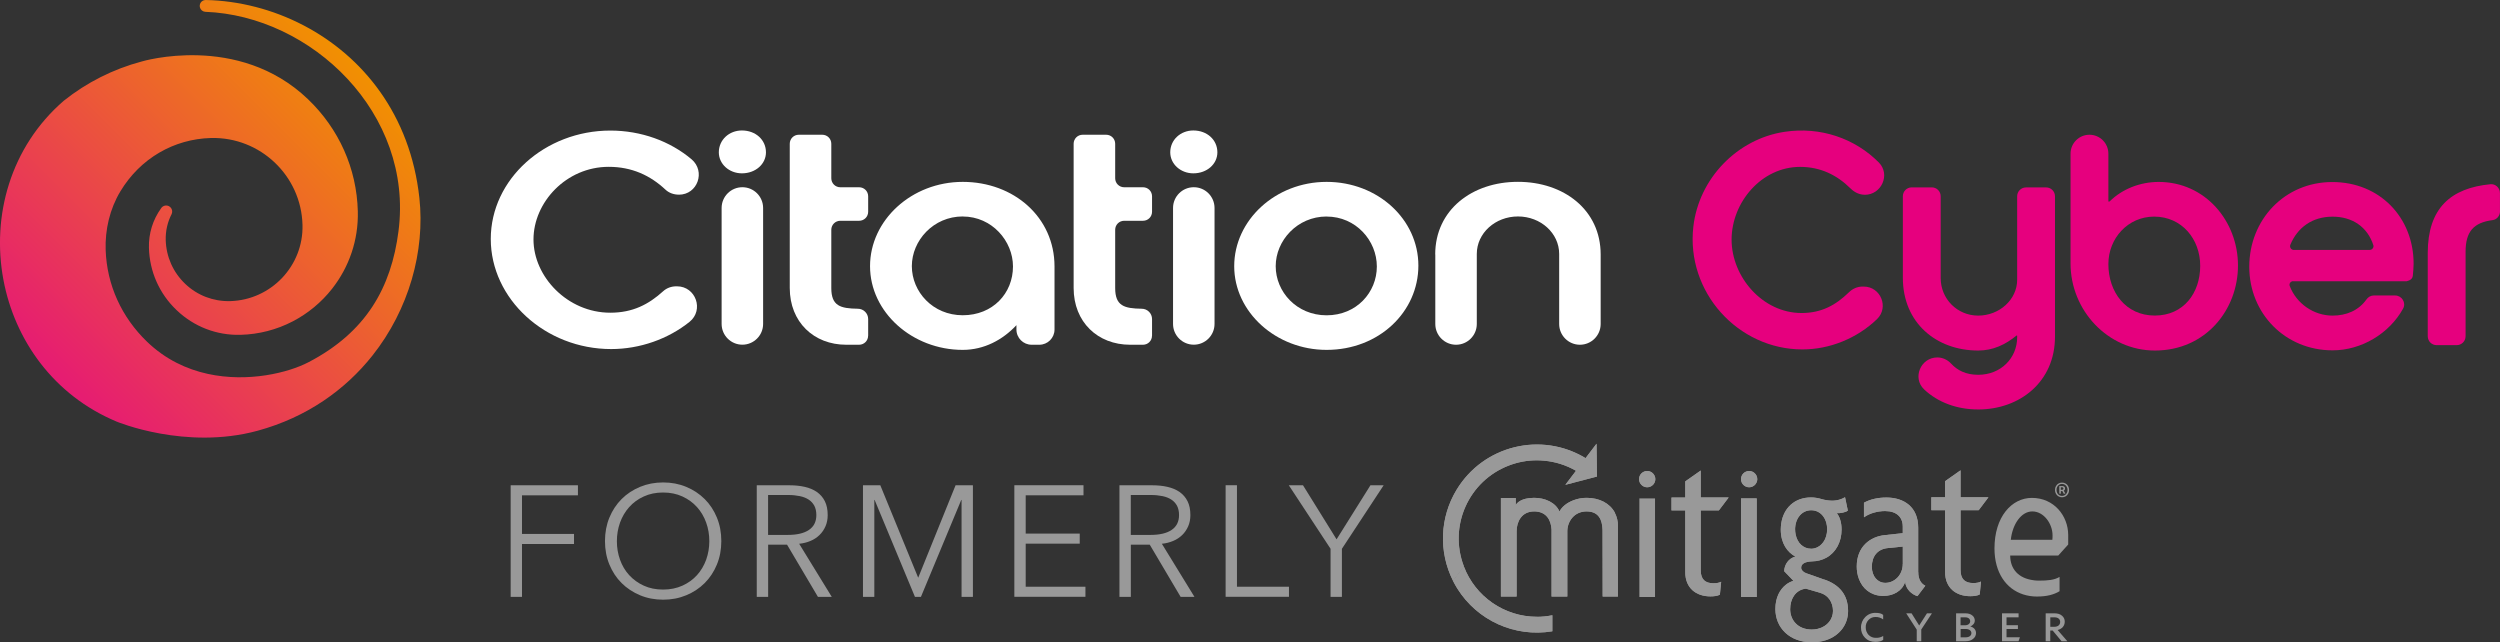
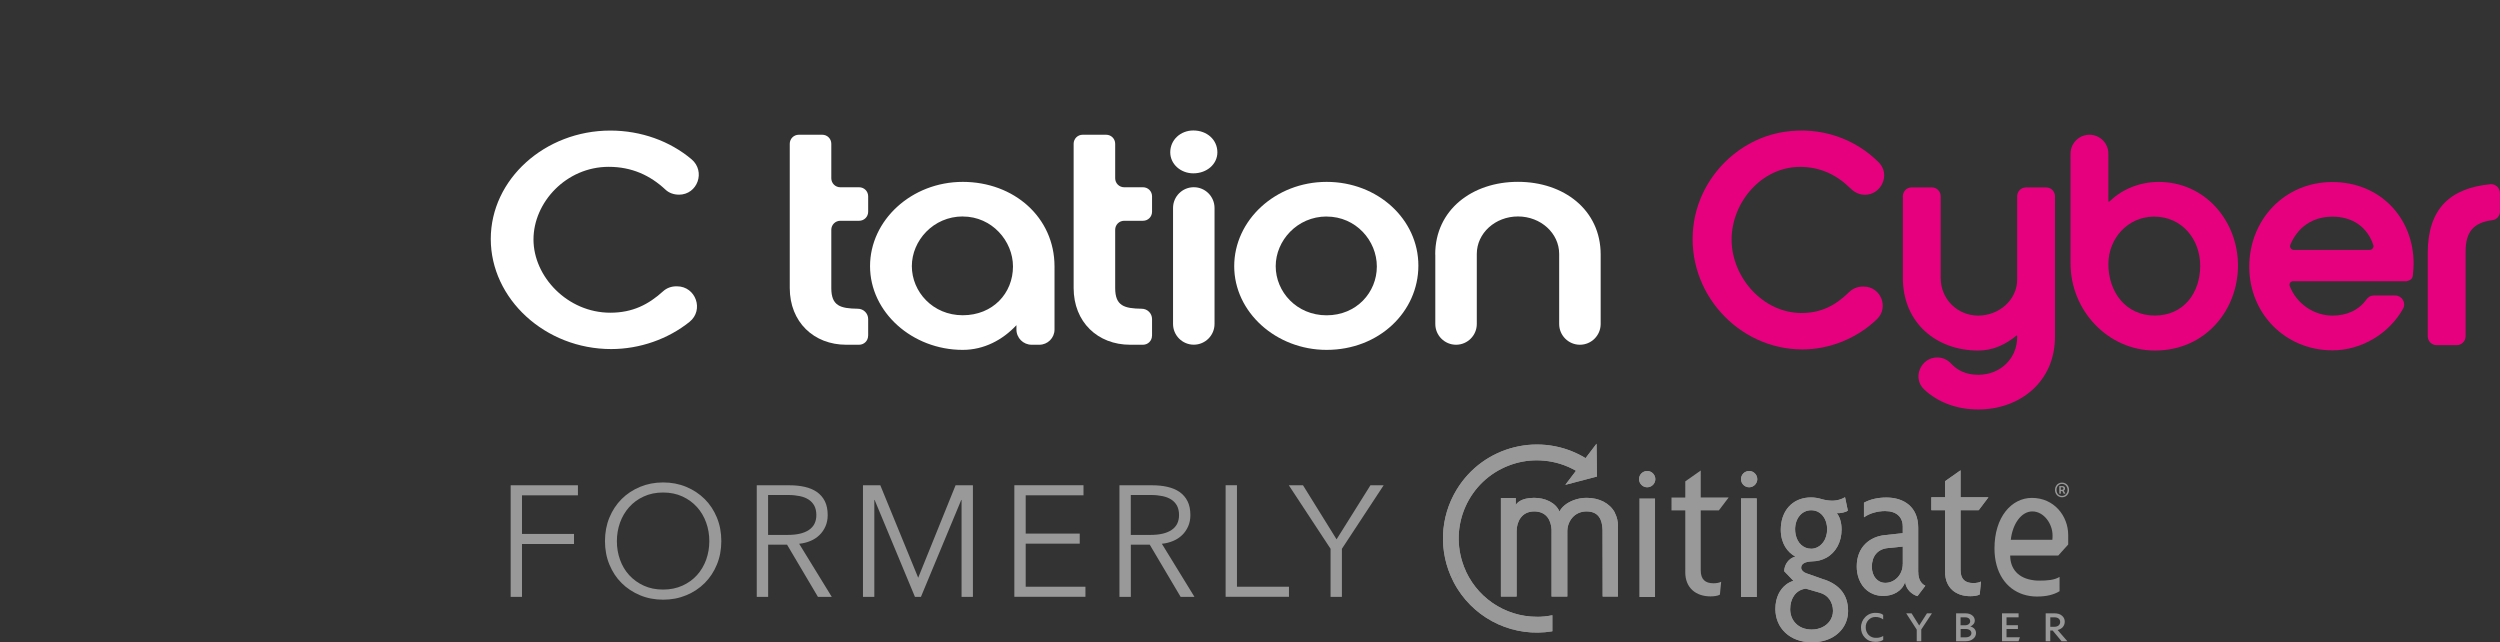
<svg xmlns="http://www.w3.org/2000/svg" id="Layer_1" data-name="Layer 1" viewBox="0 0 491.67 126.34">
  <rect x="0" y="0" width="491.67" height="126.34" fill="#333333" stroke="none" />
  <defs>
    <style>      .cls-1 {        fill: #fff;      }      .cls-2 {        isolation: isolate;      }      .cls-3 {        fill: #999;      }      .cls-4 {        fill: url(#linear-gradient);      }      .cls-5 {        fill: #e6007e;      }    </style>
    <linearGradient id="linear-gradient" x1="12" y1="75.91" x2="72.73" y2="15.18" gradientUnits="userSpaceOnUse">
      <stop offset="0" stop-color="#e61b73" />
      <stop offset="1" stop-color="#f19001" />
    </linearGradient>
  </defs>
  <g>
-     <path class="cls-4" d="m60.55,19.49c6.11,5.84,9.61,13.65,9.82,22.06.15,5.71-1.75,11.01-5.03,15.2-4.21,5.38-10.7,8.91-18.05,9.1-4.67.12-9.13-1.59-12.53-4.83-3.41-3.23-5.35-7.6-5.47-12.28-.08-2.82.77-5.53,2.4-7.79h0s.02-.04.04-.06c.39-.52,1.13-.63,1.65-.24.45.34.6.92.38,1.42v.02c-.81,1.56-1.21,3.3-1.17,5.1.09,3.3,1.45,6.37,3.85,8.65,2.38,2.26,5.51,3.46,8.82,3.38,8.06-.22,14.45-6.95,14.23-15-.25-9.67-8.32-17.32-17.99-17.08-7.29.19-13.91,4-17.82,10.48-2.09,3.47-3.04,7.54-2.9,11.58.24,6.86,3.15,13.2,8.12,17.99,3.62,3.49,7.79,5.43,11.96,6.34,7.95,1.74,15.86-.24,19.78-2.28,11.37-5.91,16.3-14.68,17.73-25.79C81.36,22.31,61.28,3.1,40.34,2.32c-.47-.04-.89-.38-1.02-.86-.16-.62.2-1.25.82-1.42.11-.03.21-.04.32-.04,6.52.14,13.21,1.83,19.28,5.01,11.59,6.06,20.96,17.53,22.74,33.93,1.13,10.4-2.03,21.92-9.25,31.01-5.34,6.72-12.89,12.12-22.56,14.76-14.17,3.87-27.72-1.79-27.72-1.79C10.53,77.74,2.89,66.87.67,55.02c-2.34-12.53,1.37-26.14,11.89-35.22,4.49-3.58,9.71-6.22,15.32-7.71,0,0,18.97-5.7,32.67,7.4Z" />
    <g>
      <path class="cls-1" d="m133.49,38.28c-.96,0-1.91-.32-2.61-.98-3.01-2.82-6.64-4.49-11.17-4.49-8.35,0-14.79,6.98-14.79,14.29s6.69,14.4,15.1,14.4c4.4,0,7.52-1.61,10.42-4.24.7-.63,1.62-.95,2.56-.95h.14c3.7,0,5.36,4.67,2.47,6.99-4.2,3.37-9.76,5.35-15.4,5.35-13.01,0-23.69-9.88-23.69-21.65s10.68-21.32,23.51-21.32c6.04,0,11.71,2.06,15.97,5.64,2.82,2.38,1.2,6.97-2.49,6.97h0Z" />
-       <path class="cls-1" d="m145.91,25.66c2.7,0,4.73,1.84,4.73,4.3,0,2.29-2.03,4.13-4.73,4.13-2.52,0-4.54-1.84-4.54-4.13,0-2.46,2.03-4.3,4.54-4.3Zm-3.99,38.05v-22.81c0-2.25,1.83-4.08,4.08-4.08h0c2.25,0,4.08,1.83,4.08,4.08v22.81c0,2.25-1.83,4.08-4.08,4.08h0c-2.25,0-4.08-1.83-4.08-4.08Z" />
      <path class="cls-1" d="m170.73,66.03c0,.98-.79,1.77-1.77,1.77h-2.53c-6.38,0-11.11-4.46-11.11-11.16v-28.37c0-.98.79-1.77,1.77-1.77h4.63c.98,0,1.77.79,1.77,1.77v6.79c0,.98.79,1.77,1.77,1.77h3.71c.98,0,1.77.79,1.77,1.77v3.05c0,.98-.79,1.77-1.77,1.77h-3.71c-.98,0-1.77.79-1.77,1.77v11.46c0,3.52,1.78,4.02,5.22,4.07h0c1.12,0,2.03.91,2.03,2.03v3.29Z" />
      <path class="cls-1" d="m204.4,67.8h-1.51c-1.65,0-2.99-1.34-2.99-2.99v-.86c-2.7,2.9-6.38,4.86-10.56,4.86-9.94,0-18.23-7.42-18.23-16.46s8.16-16.58,18.23-16.58,18.05,6.98,18.05,16.63v12.41c0,1.65-1.34,2.99-2.99,2.99Zm-15.06-25.23c-5.77,0-10.01,4.74-10.01,9.77s4.11,9.66,10.01,9.66,9.88-4.3,9.88-9.6c0-4.97-4.11-9.82-9.88-9.82Z" />
      <path class="cls-1" d="m234.69,25.66c2.7,0,4.73,1.84,4.73,4.3,0,2.29-2.03,4.13-4.73,4.13-2.52,0-4.54-1.84-4.54-4.13,0-2.46,2.03-4.3,4.54-4.3Zm-3.99,38.05v-22.81c0-2.25,1.83-4.08,4.08-4.08h0c2.25,0,4.08,1.83,4.08,4.08v22.81c0,2.25-1.83,4.08-4.08,4.08h0c-2.25,0-4.08-1.83-4.08-4.08Z" />
      <path class="cls-1" d="m260.9,68.81c-9.94,0-18.17-7.42-18.17-16.46s8.1-16.58,18.17-16.58,18.05,7.37,18.05,16.46-7.73,16.58-18.05,16.58Zm0-26.23c-5.77,0-10.01,4.74-10.01,9.77s4.11,9.66,10.01,9.66,9.88-4.52,9.88-9.6-4.11-9.82-9.88-9.82Z" />
      <path class="cls-1" d="m282.26,50.05c0-8.76,7.24-14.29,16.27-14.29s16.27,5.52,16.27,14.29v13.67c0,2.25-1.83,4.08-4.08,4.08h0c-2.25,0-4.08-1.83-4.08-4.08v-13.78c0-4.07-3.62-7.37-8.1-7.37s-8.1,3.29-8.1,7.37v13.78c0,2.25-1.83,4.08-4.08,4.08h0c-2.25,0-4.08-1.83-4.08-4.08v-13.67Z" />
    </g>
    <path class="cls-1" d="m226.56,66.03c0,.98-.79,1.77-1.77,1.77h-2.53c-6.38,0-11.11-4.46-11.11-11.16v-28.37c0-.98.79-1.77,1.77-1.77h4.63c.98,0,1.77.79,1.77,1.77v6.79c0,.98.79,1.77,1.77,1.77h3.71c.98,0,1.77.79,1.77,1.77v3.05c0,.98-.79,1.77-1.77,1.77h-3.71c-.98,0-1.77.79-1.77,1.77v11.46c0,3.52,1.78,4.02,5.22,4.07h0c1.12,0,2.03.91,2.03,2.03v3.29Z" />
  </g>
  <g>
    <path class="cls-3" d="m102.66,117.38h-2.23v-21.94h13.23v1.98h-11v7.59h10.23v1.98h-10.23v10.38Z" />
    <path class="cls-3" d="m141.86,106.41c0,1.67-.29,3.21-.87,4.62-.58,1.41-1.38,2.62-2.4,3.64s-2.23,1.82-3.63,2.4c-1.4.58-2.91.87-4.54.87s-3.15-.29-4.54-.87c-1.39-.58-2.6-1.38-3.63-2.4s-1.82-2.24-2.4-3.64c-.58-1.4-.87-2.94-.87-4.62s.29-3.21.87-4.62c.58-1.4,1.38-2.62,2.4-3.64s2.23-1.82,3.63-2.4c1.4-.58,2.91-.87,4.54-.87s3.15.29,4.54.87c1.39.58,2.6,1.38,3.63,2.4s1.82,2.24,2.4,3.64c.58,1.41.87,2.94.87,4.62Zm-2.36.02c0-1.28-.2-2.49-.62-3.65-.41-1.15-1.01-2.17-1.8-3.05-.79-.88-1.74-1.57-2.87-2.09-1.13-.52-2.39-.78-3.8-.78s-2.67.26-3.8.78c-1.13.51-2.08,1.21-2.87,2.09-.78.88-1.38,1.89-1.8,3.05-.41,1.16-.62,2.37-.62,3.65s.2,2.49.62,3.65c.41,1.15,1.01,2.17,1.8,3.03s1.74,1.56,2.87,2.07c1.13.52,2.39.77,3.8.77s2.67-.26,3.8-.77c1.13-.51,2.08-1.2,2.87-2.07.78-.87,1.38-1.88,1.8-3.03.41-1.16.62-2.37.62-3.65Z" />
    <path class="cls-3" d="m151.06,117.38h-2.23v-21.94h6.45c1.07,0,2.07.1,2.99.31.92.21,1.71.54,2.39,1.01.67.47,1.19,1.07,1.56,1.81.37.74.56,1.65.56,2.73,0,.8-.14,1.54-.43,2.2-.29.66-.68,1.24-1.18,1.72-.5.49-1.09.88-1.77,1.16-.68.29-1.43.48-2.23.56l6.41,10.44h-2.72l-6.07-10.26h-3.72v10.26Zm0-12.18h3.88c1.8,0,3.18-.32,4.15-.98.97-.65,1.46-1.63,1.46-2.93,0-.72-.14-1.33-.4-1.83-.27-.49-.64-.9-1.12-1.21s-1.05-.54-1.74-.68c-.68-.14-1.43-.22-2.26-.22h-3.97v7.84Z" />
    <path class="cls-3" d="m180.56,113.6h.03l7.34-18.16h3.41v21.94h-2.23v-19.06h-.06l-7.93,19.06h-1.18l-7.93-19.06h-.06v19.06h-2.23v-21.94h3.41l7.44,18.16Z" />
    <path class="cls-3" d="m201.72,115.39h11.75v1.98h-13.98v-21.94h13.6v1.98h-11.37v7.53h10.63v1.98h-10.63v8.46Z" />
    <path class="cls-3" d="m222.39,117.38h-2.23v-21.94h6.45c1.07,0,2.07.1,2.99.31.92.21,1.71.54,2.39,1.01.67.47,1.19,1.07,1.56,1.81.37.74.56,1.65.56,2.73,0,.8-.14,1.54-.43,2.2-.29.66-.68,1.24-1.18,1.72-.5.49-1.09.88-1.77,1.16-.68.29-1.43.48-2.23.56l6.41,10.44h-2.72l-6.07-10.26h-3.72v10.26Zm0-12.18h3.88c1.8,0,3.18-.32,4.15-.98.97-.65,1.46-1.63,1.46-2.93,0-.72-.14-1.33-.4-1.83-.27-.49-.64-.9-1.12-1.21s-1.05-.54-1.74-.68c-.68-.14-1.43-.22-2.26-.22h-3.97v7.84Z" />
    <path class="cls-3" d="m243.27,115.39h10.23v1.98h-12.46v-21.94h2.23v19.95Z" />
    <path class="cls-3" d="m263.91,117.38h-2.23v-9.45l-8.21-12.49h2.79l6.6,10.63,6.66-10.63h2.6l-8.21,12.49v9.45Z" />
  </g>
  <g>
    <g id="Layer_1-2" data-name="Layer 1">
      <path class="cls-3" d="m314.07,93.7l-.08-6.44-2.16,2.84c-8.73-5.29-20.09-2.5-25.37,6.23-3.3,5.44-3.56,12.2-.7,17.89l2.14-2.83c-3.04-7.92.92-16.81,8.85-19.84,1.76-.68,3.63-1.02,5.52-1.02.46,0,.91.03,1.36.07,2.23.19,4.38.87,6.32,1.99l-2.1,2.76,6.23-1.63Z" />
      <path class="cls-3" d="m377.25,112.52v-8.75c0-3.98-2.71-5.92-6.26-5.92-1.68,0-3.21.35-4.41,1.02v2.78l.02.08c1.06-.77,2.62-1.22,4.14-1.22,2.24,0,3.47,1.18,3.47,3.04v1.31l-3.55.38c-2.83.3-5.5,2.24-5.5,6.17,0,.81.13,1.62.41,2.39.7,1.94,2.3,3.28,4.52,3.39.09,0,.18.01.28.01,1.94,0,3.72-.93,4.31-2.75.17,1.48,1.31,2.45,2.41,2.79l.05-.05,1.51-1.99c-.81-.4-1.39-1.23-1.39-2.7Zm-3.04-1.61c0,2.2-1.65,3.72-3.42,3.72-1.52,0-2.66-1.27-2.66-3.17,0-2.07,1.14-3.47,3.13-3.67l2.96-.3v3.42Z" />
      <path class="cls-3" d="m399.99,114.12c-3.01-.35-4.65-2.21-4.65-4.87h9.46l1.95-2.16v-1.91c-.02-3.7-2.76-7.26-7.14-7.26-3.98,0-7.36,3.72-7.36,9.94,0,4.77,2.3,7.96,5.64,9.04.87.28,1.77.42,2.69.42,1.98,0,3.37-.38,4.47-1.05v-2.81c-1.02.62-2.36.73-4.01.73-.35,0-.71-.02-1.06-.06Zm-.3-13.54c2.28,0,3.98,2.45,3.98,4.69,0,.3,0,.59-.04.89h-8.17c.34-3.13,2.08-5.58,4.23-5.58Z" />
      <path class="cls-3" d="m388.07,114.67c-1.56,0-2.49-.72-2.49-2.54v-11.79h3.55l.06-.06,1.87-2.48h-5.48v-5.31l-3.04,2.14v3.17h-2.71v2.54h2.71v12.17c0,3.13,2.16,4.74,4.95,4.74.68,0,1.44-.09,1.86-.34l.25-2.54c-.37.21-.93.3-1.52.3Z" />
      <path class="cls-3" d="m358.79,114l-3.59-1.27c-.59-.21-.97-.68-.97-1.06,0-.8.77-1.22,2.2-1.27.97-.01,1.93-.26,2.78-.73,1.89-1.05,2.97-3.14,2.97-5.53,0-1.52-.46-2.71-.97-3.21.72.04,1.78-.17,2.2-.51l-.55-2.63c-.73.42-1.56.66-2.4.68-.73,0-1.45-.1-2.16-.3-.68-.22-1.4-.33-2.12-.34-3.24,0-5.44,2.09-5.87,5.15-.06.38-.08.77-.09,1.15,0,2.76,1.31,4.48,2.87,5.33-1.31.34-2.16,1.56-2.2,2.87l1.82,1.9c-.54.16-1.05.42-1.49.78-1.13.89-2.06,2.45-2.06,4.76,0,3.72,2.83,6.55,7.19,6.55.96,0,1.91-.14,2.82-.44,2.67-.9,4.29-3.1,4.29-5.73-.01-3.21-1.75-5.16-4.66-6.17Zm-5.75-9.89c0-2.16,1.31-3.76,3.17-3.76s3.13,1.61,3.13,3.76c0,1.96-1.11,3.44-2.57,3.75-.18.04-.37.06-.56.06-1.55,0-2.72-1.12-3.06-2.78-.07-.34-.11-.69-.11-1.04h0Zm4.48,19.56c-.4.1-.81.14-1.22.14-2.75,0-4.23-1.9-4.23-3.98,0-1.06.27-1.96.73-2.64.53-.81,1.4-1.33,2.36-1.42l2.75.8c1.65.46,2.58,1.9,2.58,3.59,0,1.53-1.04,3.04-2.96,3.5Z" />
      <path class="cls-3" d="m302.26,121.3c-6.38,0-12.1-3.95-14.37-9.91l-2.14,2.83c.26.51.54,1.01.84,1.5,3.95,6.33,11.32,9.66,18.67,8.44l.04-.03h0v-3.13c-1.01.2-2.03.31-3.05.31Z" />
      <path class="cls-3" d="m314.07,93.7l-.08-6.44-2.16,2.84c-8.73-5.29-20.09-2.5-25.37,6.23-3.3,5.44-3.56,12.2-.7,17.89l2.14-2.83c-3.04-7.92.92-16.81,8.85-19.84,1.76-.68,3.63-1.02,5.52-1.02.46,0,.91.03,1.36.07,2.23.19,4.38.87,6.32,1.99l-2.1,2.76,6.23-1.63Z" />
      <path class="cls-3" d="m377.25,112.52v-8.75c0-3.98-2.71-5.92-6.26-5.92-1.68,0-3.21.35-4.41,1.02v2.78l.02.08c1.06-.77,2.62-1.22,4.14-1.22,2.24,0,3.47,1.18,3.47,3.04v1.31l-3.55.38c-2.83.3-5.5,2.24-5.5,6.17,0,.81.13,1.62.41,2.39.7,1.94,2.3,3.28,4.52,3.39.09,0,.18.01.28.01,1.94,0,3.72-.93,4.31-2.75.17,1.48,1.31,2.45,2.41,2.79l.05-.05,1.51-1.99c-.81-.4-1.39-1.23-1.39-2.7Zm-3.04-1.61c0,2.2-1.65,3.72-3.42,3.72-1.52,0-2.66-1.27-2.66-3.17,0-2.07,1.14-3.47,3.13-3.67l2.96-.3v3.42Z" />
      <path class="cls-3" d="m325.55,94.23c0,.88-.72,1.6-1.6,1.6s-1.6-.72-1.6-1.6.72-1.6,1.6-1.6c.88,0,1.6.72,1.6,1.6Z" />
      <path class="cls-3" d="m345.6,94.23c0,.88-.72,1.6-1.6,1.6s-1.6-.72-1.6-1.6.72-1.6,1.6-1.6,1.6.72,1.6,1.6h0Z" />
      <path class="cls-3" d="m317.6,100.84c-.99-1.87-3.06-2.93-5.57-2.93-.86,0-1.71.15-2.51.45-1.32.48-2.36,1.31-2.82,2.24-.77-1.78-2.86-2.69-4.98-2.69-2.62,0-3.43,1.07-3.62,1.41v-1.38h-2.92v19.38h3.09v-12.85c0-1.82.96-3.89,3.45-3.89s3.32,1.83,3.42,3.56c0,.11,0,.22,0,.33v12.85h3.1v-12.85c0-1.82,1.29-3.89,3.78-3.89s3.06,1.78,3.14,3.48c0,.13.01.27.01.4l.02,12.86h3.01v-13.87c.01-.91-.2-1.8-.62-2.61Z" />
      <polygon class="cls-3" points="342.4 98.02 342.4 117.41 342.41 117.41 345.49 117.41 345.49 98.02 342.4 98.02" />
      <polygon class="cls-3" points="322.41 98.02 322.41 117.41 322.41 117.41 325.49 117.41 325.49 98.02 322.41 98.02" />
      <line class="cls-3" x1="339.96" y1="97.85" x2="338.09" y2="100.33" />
      <path class="cls-3" d="m336.97,114.71c-1.56,0-2.49-.72-2.49-2.54v-11.79h3.55l.06-.06,1.88-2.48h-5.49v-5.31l-3.04,2.14v3.18h-2.71v2.53h2.71v12.17c0,3.13,2.16,4.74,4.95,4.74.68,0,1.44-.09,1.86-.34l.25-2.54c-.38.21-.93.3-1.52.3Z" />
      <path class="cls-3" d="m325.55,94.23c0,.88-.72,1.6-1.6,1.6s-1.6-.72-1.6-1.6.72-1.6,1.6-1.6c.88,0,1.6.72,1.6,1.6Z" />
      <path class="cls-3" d="m345.6,94.23c0,.88-.72,1.6-1.6,1.6s-1.6-.72-1.6-1.6.72-1.6,1.6-1.6,1.6.72,1.6,1.6h0Z" />
      <path class="cls-3" d="m317.6,100.84c-.99-1.87-3.06-2.93-5.57-2.93-.86,0-1.71.15-2.51.45-1.32.48-2.36,1.31-2.82,2.24-.77-1.78-2.86-2.69-4.98-2.69-2.62,0-3.43,1.07-3.62,1.41v-1.38h-2.92v19.38h3.09v-12.85c0-1.82.96-3.89,3.45-3.89s3.32,1.83,3.42,3.56c0,.11,0,.22,0,.33v12.85h3.1v-12.85c0-1.82,1.29-3.89,3.78-3.89s3.06,1.78,3.14,3.48c0,.13.01.27.01.4l.02,12.86h3.01v-13.87c.01-.91-.2-1.8-.62-2.61Z" />
      <polygon class="cls-3" points="342.4 98.02 342.4 117.41 342.41 117.41 345.49 117.41 345.49 98.02 342.4 98.02" />
      <line class="cls-3" x1="339.96" y1="97.85" x2="338.09" y2="100.33" />
-       <path class="cls-3" d="m336.97,114.71c-1.56,0-2.49-.72-2.49-2.54v-11.79h3.55l.06-.06,1.88-2.48h-5.49v-5.31l-3.04,2.14v3.18h-2.71v2.53h2.71v12.17c0,3.13,2.16,4.74,4.95,4.74.68,0,1.44-.09,1.86-.34l.25-2.54c-.38.21-.93.3-1.52.3Z" />
      <path class="cls-3" d="m388.07,114.67c-1.56,0-2.49-.72-2.49-2.54v-11.79h3.55l.06-.06,1.87-2.48h-5.48v-5.31l-3.04,2.14v3.17h-2.71v2.54h2.71v12.17c0,3.13,2.16,4.74,4.95,4.74.68,0,1.44-.09,1.86-.34l.25-2.54c-.37.21-.93.3-1.52.3Z" />
      <path class="cls-3" d="m358.79,114l-3.59-1.27c-.59-.21-.97-.68-.97-1.06,0-.8.77-1.22,2.2-1.27.97-.01,1.93-.26,2.78-.73,1.89-1.05,2.97-3.14,2.97-5.53,0-1.52-.46-2.71-.97-3.21.72.04,1.78-.17,2.2-.51l-.55-2.63c-.73.42-1.56.66-2.4.68-.73,0-1.45-.1-2.16-.3-.68-.22-1.4-.33-2.12-.34-3.24,0-5.44,2.09-5.87,5.15-.06.38-.08.77-.09,1.15,0,2.76,1.31,4.48,2.87,5.33-1.31.34-2.16,1.56-2.2,2.87l1.82,1.9c-.54.16-1.05.42-1.49.78-1.13.89-2.06,2.45-2.06,4.76,0,3.72,2.83,6.55,7.19,6.55.96,0,1.91-.14,2.82-.44,2.67-.9,4.29-3.1,4.29-5.73-.01-3.21-1.75-5.16-4.66-6.17Zm-5.75-9.89c0-2.16,1.31-3.76,3.17-3.76s3.13,1.61,3.13,3.76c0,1.96-1.11,3.44-2.57,3.75-.18.04-.37.06-.56.06-1.55,0-2.72-1.12-3.06-2.78-.07-.34-.11-.69-.11-1.04h0Zm4.48,19.56c-.4.1-.81.14-1.22.14-2.75,0-4.23-1.9-4.23-3.98,0-1.06.27-1.96.73-2.64.53-.81,1.4-1.33,2.36-1.42l2.75.8c1.65.46,2.58,1.9,2.58,3.59,0,1.53-1.04,3.04-2.96,3.5Z" />
      <path class="cls-3" d="m302.26,121.3c-6.38,0-12.1-3.95-14.37-9.91l-2.14,2.83c.26.51.54,1.01.84,1.5,3.95,6.33,11.32,9.66,18.67,8.44l.04-.03h0v-3.13c-1.01.2-2.03.31-3.05.31Z" />
      <path class="cls-3" d="m366.78,125.42c-.52-.53-.8-1.25-.78-1.99-.02-.77.28-1.51.82-2.06.54-.56,1.29-.87,2.07-.84.67,0,1.16.13,1.47.4v.89c-.43-.32-.96-.49-1.49-.48-.53-.02-1.04.2-1.4.59-.37.39-.56.91-.54,1.44-.01.55.18,1.07.55,1.48.38.4.92.62,1.48.59.5.02.99-.11,1.41-.37v.77c-.37.27-.88.4-1.52.4-.85,0-1.54-.27-2.06-.81Z" />
      <path class="cls-3" d="m376.96,126.12v-2.29l-2.07-3.21h1.05l1.5,2.39,1.53-2.39h.98l-2.1,3.18v2.32h-.9Z" />
      <path class="cls-3" d="m384.7,126.12v-5.5h1.81c.59,0,1.05.14,1.38.42.31.23.48.6.49.98,0,.28-.09.55-.28.75-.16.19-.37.34-.6.44.65.14,1.12.64,1.12,1.29,0,.45-.21.87-.57,1.14-.37.32-.86.47-1.47.47h-1.88Zm.89-3.15h.88c.58,0,1-.33,1-.79,0-.43-.33-.77-.96-.77h-.93v1.56Zm0,2.37h1.02c.68,0,1.1-.35,1.1-.83s-.46-.81-1.11-.81h-1.01v1.64Z" />
      <path class="cls-3" d="m393.73,126.12v-5.5h3.26v.79h-2.37v1.55h2.24v.75h-2.24v1.62h2.63l-.27.79h-3.25Z" />
      <path class="cls-3" d="m402.32,126.12v-5.5h1.72c.63,0,1.13.15,1.49.47.35.28.55.72.54,1.17,0,.81-.53,1.44-1.4,1.64l1.92,2.22h-1.14l-1.76-2.12h-.47v2.12h-.9Zm.9-2.85h.79c.71,0,1.16-.37,1.16-.95,0-.54-.41-.91-1.1-.91h-.84v1.86Z" />
    </g>
    <g id="Layer_3" data-name="Layer 3">
      <g class="cls-2">
        <path class="cls-3" d="m405.53,97.8c-.25,0-.48-.06-.69-.18s-.38-.29-.5-.51c-.12-.22-.19-.47-.19-.75s.06-.54.19-.76c.12-.22.29-.38.5-.51.21-.12.44-.18.69-.18s.49.06.7.18c.21.12.38.29.5.51.12.22.19.47.19.76s-.06.54-.19.75c-.12.22-.29.39-.5.51-.21.12-.44.18-.7.18Zm0-.27c.21,0,.39-.05.55-.15.16-.1.3-.24.39-.42.1-.18.15-.38.15-.61s-.05-.43-.15-.61c-.1-.18-.23-.32-.39-.42s-.35-.15-.55-.15-.39.05-.55.15-.29.24-.39.42c-.1.18-.14.38-.14.61s.05.43.14.61.23.32.39.42c.16.1.35.15.55.15Zm-.53-.45v-1.49h.56c.16,0,.29.04.4.11.11.07.17.19.17.37,0,.09-.02.17-.07.25-.05.08-.12.13-.2.16l.34.61h-.34l-.26-.51h-.3v.51h-.3Zm.3-.75h.19c.21,0,.32-.08.32-.25,0-.07-.02-.13-.07-.18s-.12-.07-.24-.07h-.21v.49Z" />
      </g>
    </g>
  </g>
  <g>
    <path class="cls-5" d="m366.74,38.3c-1.05,0-2.02-.47-2.77-1.21-2.7-2.68-5.94-4.27-9.95-4.27-7.6,0-13.47,6.99-13.47,14.31s6.09,14.43,13.76,14.43c3.91,0,6.71-1.54,9.3-4.06.72-.71,1.67-1.14,2.68-1.14h.24c3.35,0,5.02,4.09,2.61,6.41-3.89,3.74-9.24,5.95-14.67,5.95-12.67,0-22.92-11.31-21.44-24.16,1.08-9.42,8.58-17.23,17.96-18.64,7.04-1.06,13.85,1.31,18.53,6.05,2.31,2.34.51,6.34-2.77,6.34h0Z" />
    <path class="cls-5" d="m396.6,65.98c-2.18,1.79-4.64,2.96-7.55,2.96-8.22,0-14.82-5.42-14.82-14.31v-16.03c0-.97.78-1.75,1.75-1.75h3.94c.97,0,1.75.78,1.75,1.75v16.09c0,4.08,3.24,7.38,7.38,7.38s7.66-3.13,7.66-7.04v-16.42c0-.97.78-1.75,1.75-1.75h3.94c.97,0,1.75.78,1.75,1.75v27.61c0,8.89-6.93,14.31-15.1,14.31-4.18,0-7.95-1.4-10.64-3.95-2.38-2.25-.67-6.28,2.6-6.28h0c1.02,0,1.99.44,2.69,1.19,1.24,1.35,2.93,2.22,5.35,2.22,4.47,0,7.66-3.3,7.66-7.38v-.34h-.11Z" />
    <path class="cls-5" d="m407.21,51.81v-21.59c0-2.05,1.66-3.72,3.72-3.72h0c2.05,0,3.72,1.66,3.72,3.72v9.42h.22c2.52-2.51,6.09-3.86,9.67-3.86,9.17,0,15.6,7.72,15.6,16.44s-6.37,16.71-16.32,16.72c-9.25,0-16.61-7.87-16.61-17.13Zm25.5.46c0-5.26-3.63-9.67-9.06-9.67-5.14,0-9,4.25-9,9.34,0,5.48,3.41,10.12,9.12,10.12s8.94-4.47,8.94-9.78Z" />
    <path class="cls-5" d="m450.99,55.3c-.48,0-.85.48-.68.93,1.31,3.47,4.73,5.84,8.43,5.84,2.7,0,5.1-.99,6.65-3.16.34-.48.86-.8,1.45-.8h4.21c1.31,0,2.2,1.42,1.57,2.57-2.72,4.93-8.21,8.22-13.88,8.22-9.28,0-16.38-7.21-16.38-16.44s6.93-16.66,16.33-16.66,15.99,7.05,15.99,16.05c0,.77-.08,1.6-.16,2.41-.09.92-1.3,1.06-1.3,1.06h-22.23Zm.14-6.15h14.92c.48,0,.86-.48.71-.94-1.14-3.52-4.06-5.6-8.02-5.6s-6.9,2.11-8.31,5.55c-.19.47.19,1,.7,1Z" />
    <path class="cls-5" d="m491.67,41.57c0,.85-.61,1.61-1.46,1.72-3.75.49-5.31,2.26-5.31,6.25v16.59c0,.97-.78,1.75-1.75,1.75h-3.94c-.97,0-1.75-.78-1.75-1.75v-16.37c0-8.78,4.49-12.78,12.34-13.53,1-.1,1.86.74,1.86,1.75v3.59Z" />
  </g>
</svg>